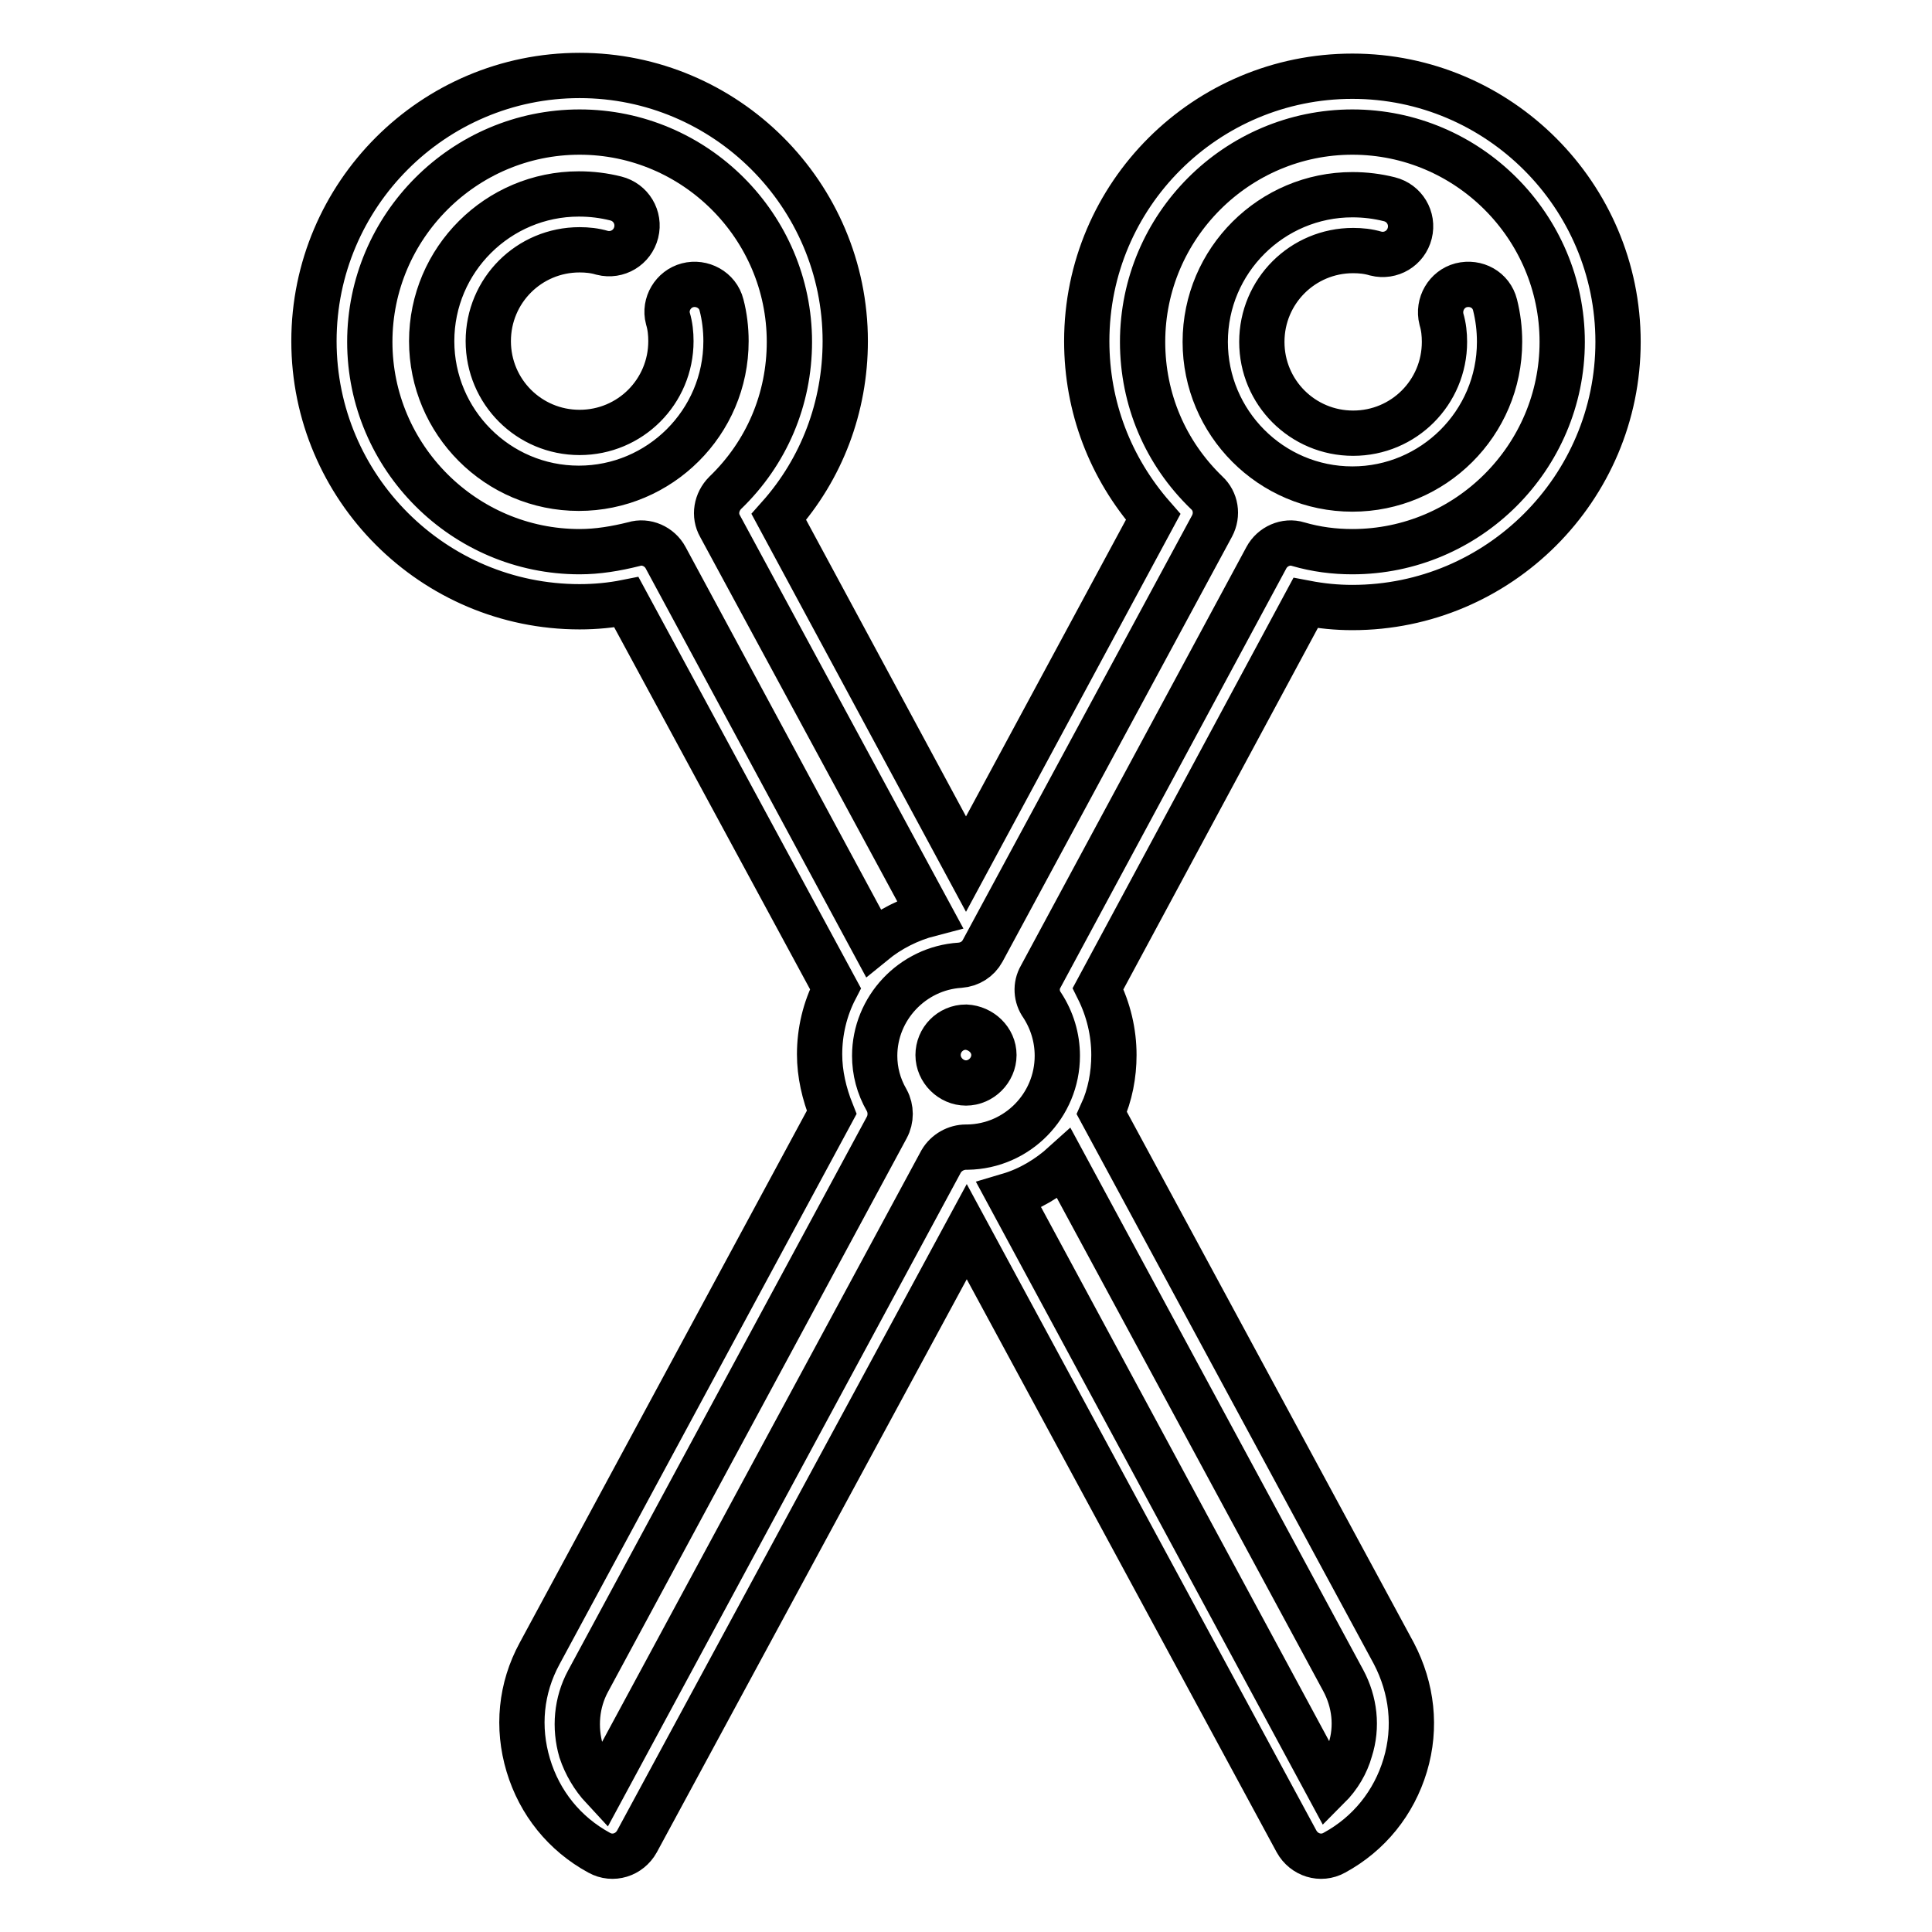
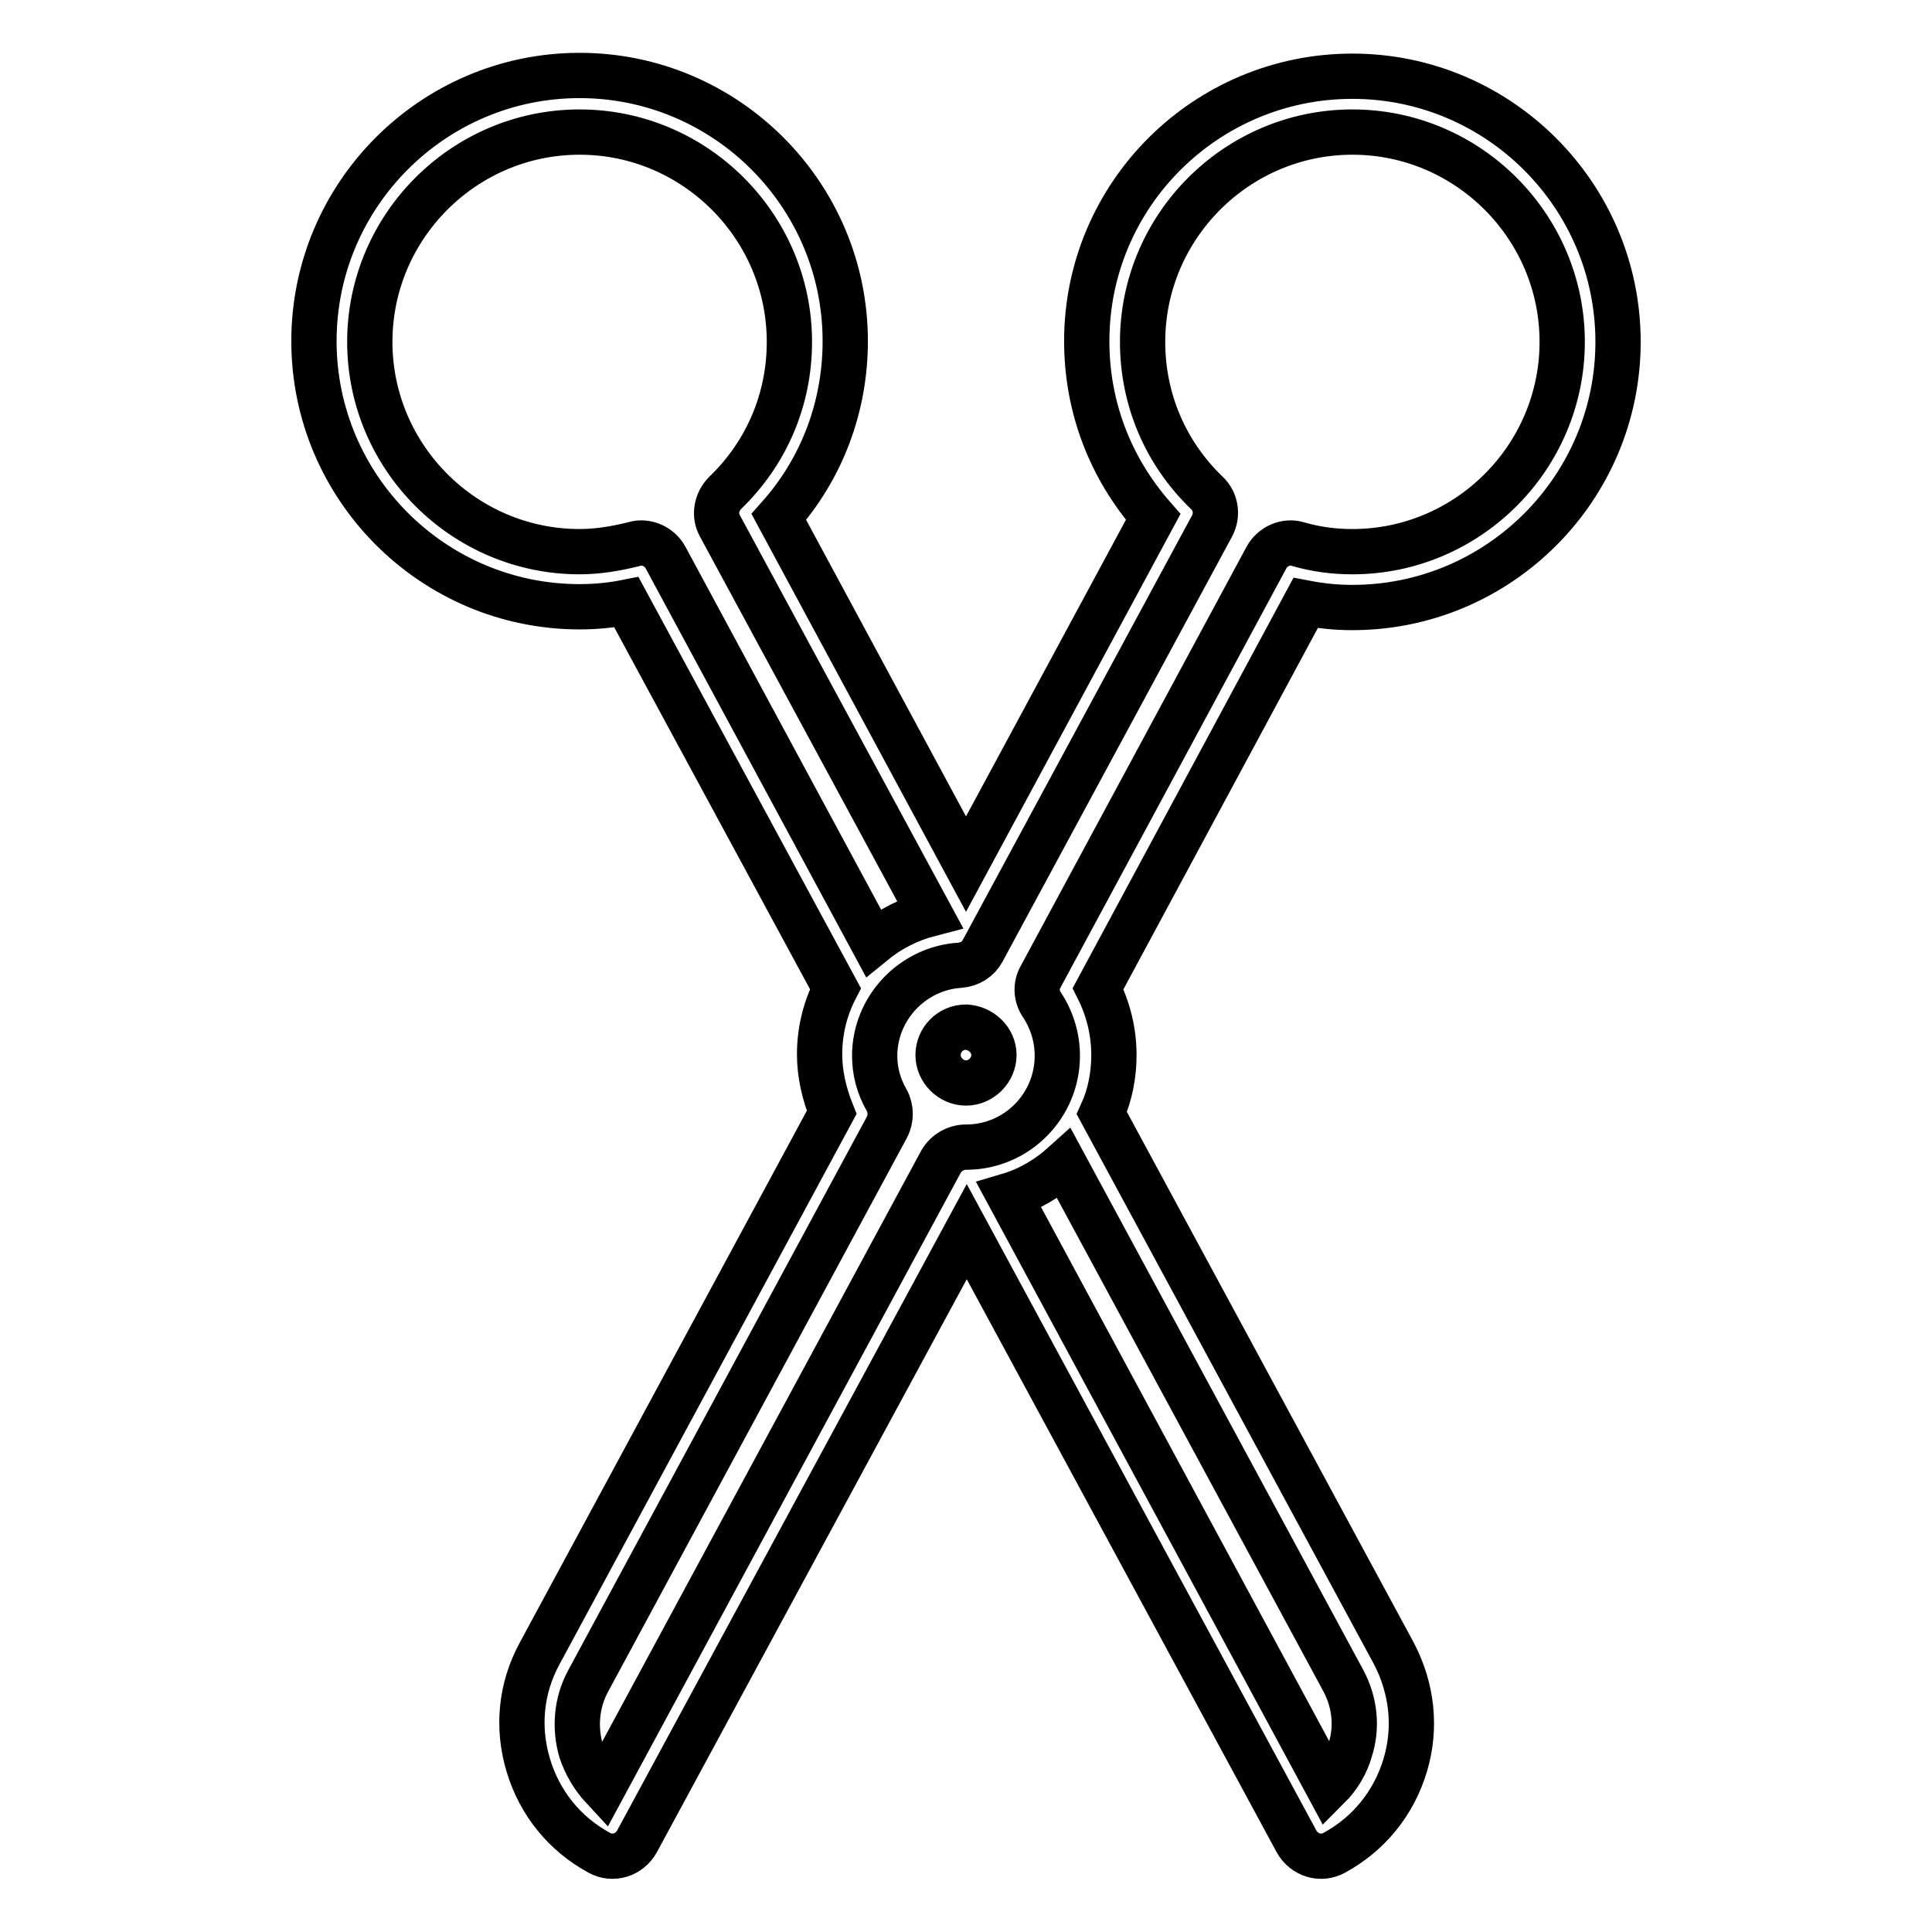
<svg xmlns="http://www.w3.org/2000/svg" version="1.1" x="0px" y="0px" viewBox="0 0 256 256" enable-background="new 0 0 256 256" xml:space="preserve">
  <g>
-     <path stroke-width="6" fill-opacity="0" stroke="#000000" d="M95.6,40.4c-0.5-2-2.6-3.1-4.5-2.6c-1.9,0.5-3.1,2.5-2.6,4.4c0.3,1,0.4,2,0.4,3c0,6.7-5.4,12.1-12.1,12.1 c-6.7,0-12.1-5.4-12.1-12.1s5.4-12.1,12.1-12.1c1,0,2,0.1,3,0.4c2,0.5,4-0.7,4.5-2.7c0,0,0,0,0,0c0.5-2-0.7-4-2.7-4.5c0,0,0,0,0,0 c-1.6-0.4-3.2-0.6-4.9-0.6c-10.7,0-19.5,8.7-19.5,19.5c0,10.7,8.7,19.5,19.5,19.5c10.7,0,19.5-8.7,19.5-19.5 C96.2,43.6,96,41.9,95.6,40.4z M198.1,40.4c-0.5-2-2.5-3.1-4.5-2.6c-1.9,0.5-3.1,2.5-2.6,4.5c0.3,1,0.4,2,0.4,3 c0,6.7-5.4,12.1-12.1,12.1c-6.7,0-12.1-5.4-12.1-12.1s5.4-12.1,12.1-12.1c1,0,2,0.1,3,0.4c2,0.5,4-0.7,4.5-2.7l0,0 c0.5-2-0.7-4-2.7-4.5l0,0c-1.6-0.4-3.2-0.6-4.9-0.6c-10.7,0-19.5,8.7-19.5,19.5c0,10.7,8.7,19.5,19.5,19.5 c10.7,0,19.5-8.7,19.5-19.5C198.7,43.6,198.5,42,198.1,40.4L198.1,40.4z" />
    <path stroke-width="6" fill-opacity="0" stroke="#000000" d="M179.2,80.5c19.4,0,35.2-15.8,35.2-35.2c0-19.4-15.8-35.2-35.2-35.2S144,25.8,144,45.2 c0,8.7,3.1,16.8,8.8,23.3l-24.8,46l-24.8-46c5.7-6.4,8.8-14.6,8.8-23.3C112,25.8,96.2,10,76.8,10c-19.4,0-35.2,15.8-35.2,35.2 c0,19.4,15.8,35.2,35.2,35.2c2.1,0,4.2-0.2,6.2-0.6l27.7,51.2c-1.4,2.7-2.1,5.7-2.1,8.7c0,2.6,0.6,5.2,1.6,7.7l-38.7,71.7 c-2.5,4.6-3,9.8-1.5,14.8c1.5,5,4.8,9.1,9.4,11.6c1.8,1,4,0.3,5-1.5c0,0,0,0,0,0l43.7-80.8l43.7,80.8c1,1.8,3.2,2.5,5,1.5 c0,0,0,0,0,0c4.6-2.5,7.9-6.6,9.4-11.6c1.5-5,0.9-10.2-1.5-14.8l-38.7-71.6c1.1-2.4,1.6-5.1,1.6-7.7c0-3-0.7-6-2.1-8.8L173,79.9 C175.1,80.3,177.1,80.5,179.2,80.5L179.2,80.5z M88.2,73.9c-0.8-1.5-2.6-2.3-4.2-1.8c-2.4,0.6-4.8,1-7.2,1 c-15.3,0-27.8-12.5-27.8-27.8c0-15.3,12.5-27.8,27.8-27.8c15.3,0,27.8,12.5,27.8,27.8c0,7.6-3,14.7-8.5,20c-1.2,1.2-1.5,3-0.7,4.4 l27.8,51.4c-2.7,0.7-5.3,2-7.5,3.8L88.2,73.9z M178,222.7c1.5,2.8,1.9,6.1,0.9,9.2c-0.5,1.8-1.5,3.5-2.9,4.9l-42.3-78.4 c2.7-0.8,5.2-2.3,7.3-4.2L178,222.7L178,222.7z M167.8,73.9l-29.9,55.5c-0.7,1.2-0.6,2.7,0.2,3.8c1.3,2,2,4.3,2,6.7 c0,6.6-5.3,12-11.9,12.1c-0.1,0-0.1,0-0.2,0c-1.3,0-2.6,0.7-3.3,1.9l-44.8,83c-1.3-1.4-2.3-3.1-2.9-4.9c-0.9-3.1-0.6-6.4,0.9-9.2 l39.6-73.4c0.6-1.1,0.6-2.5,0-3.6c-1.1-1.9-1.6-3.9-1.6-5.9c0-6.3,5-11.6,11.3-12c1.3-0.1,2.4-0.8,3-1.9l30.4-56.3 c0.8-1.5,0.5-3.3-0.7-4.4c-5.5-5.3-8.5-12.4-8.5-20c0-15.3,12.5-27.8,27.8-27.8s27.8,12.5,27.8,27.8s-12.5,27.8-27.8,27.8 c-2.4,0-4.8-0.3-7.2-1C170.4,71.6,168.6,72.4,167.8,73.9z" />
    <path stroke-width="6" fill-opacity="0" stroke="#000000" d="M128,136.1L128,136.1c-2.1,0-3.7,1.7-3.7,3.7c0,2,1.7,3.7,3.7,3.7c2,0,3.7-1.7,3.7-3.7 C131.7,137.8,130,136.2,128,136.1z" />
  </g>
</svg>